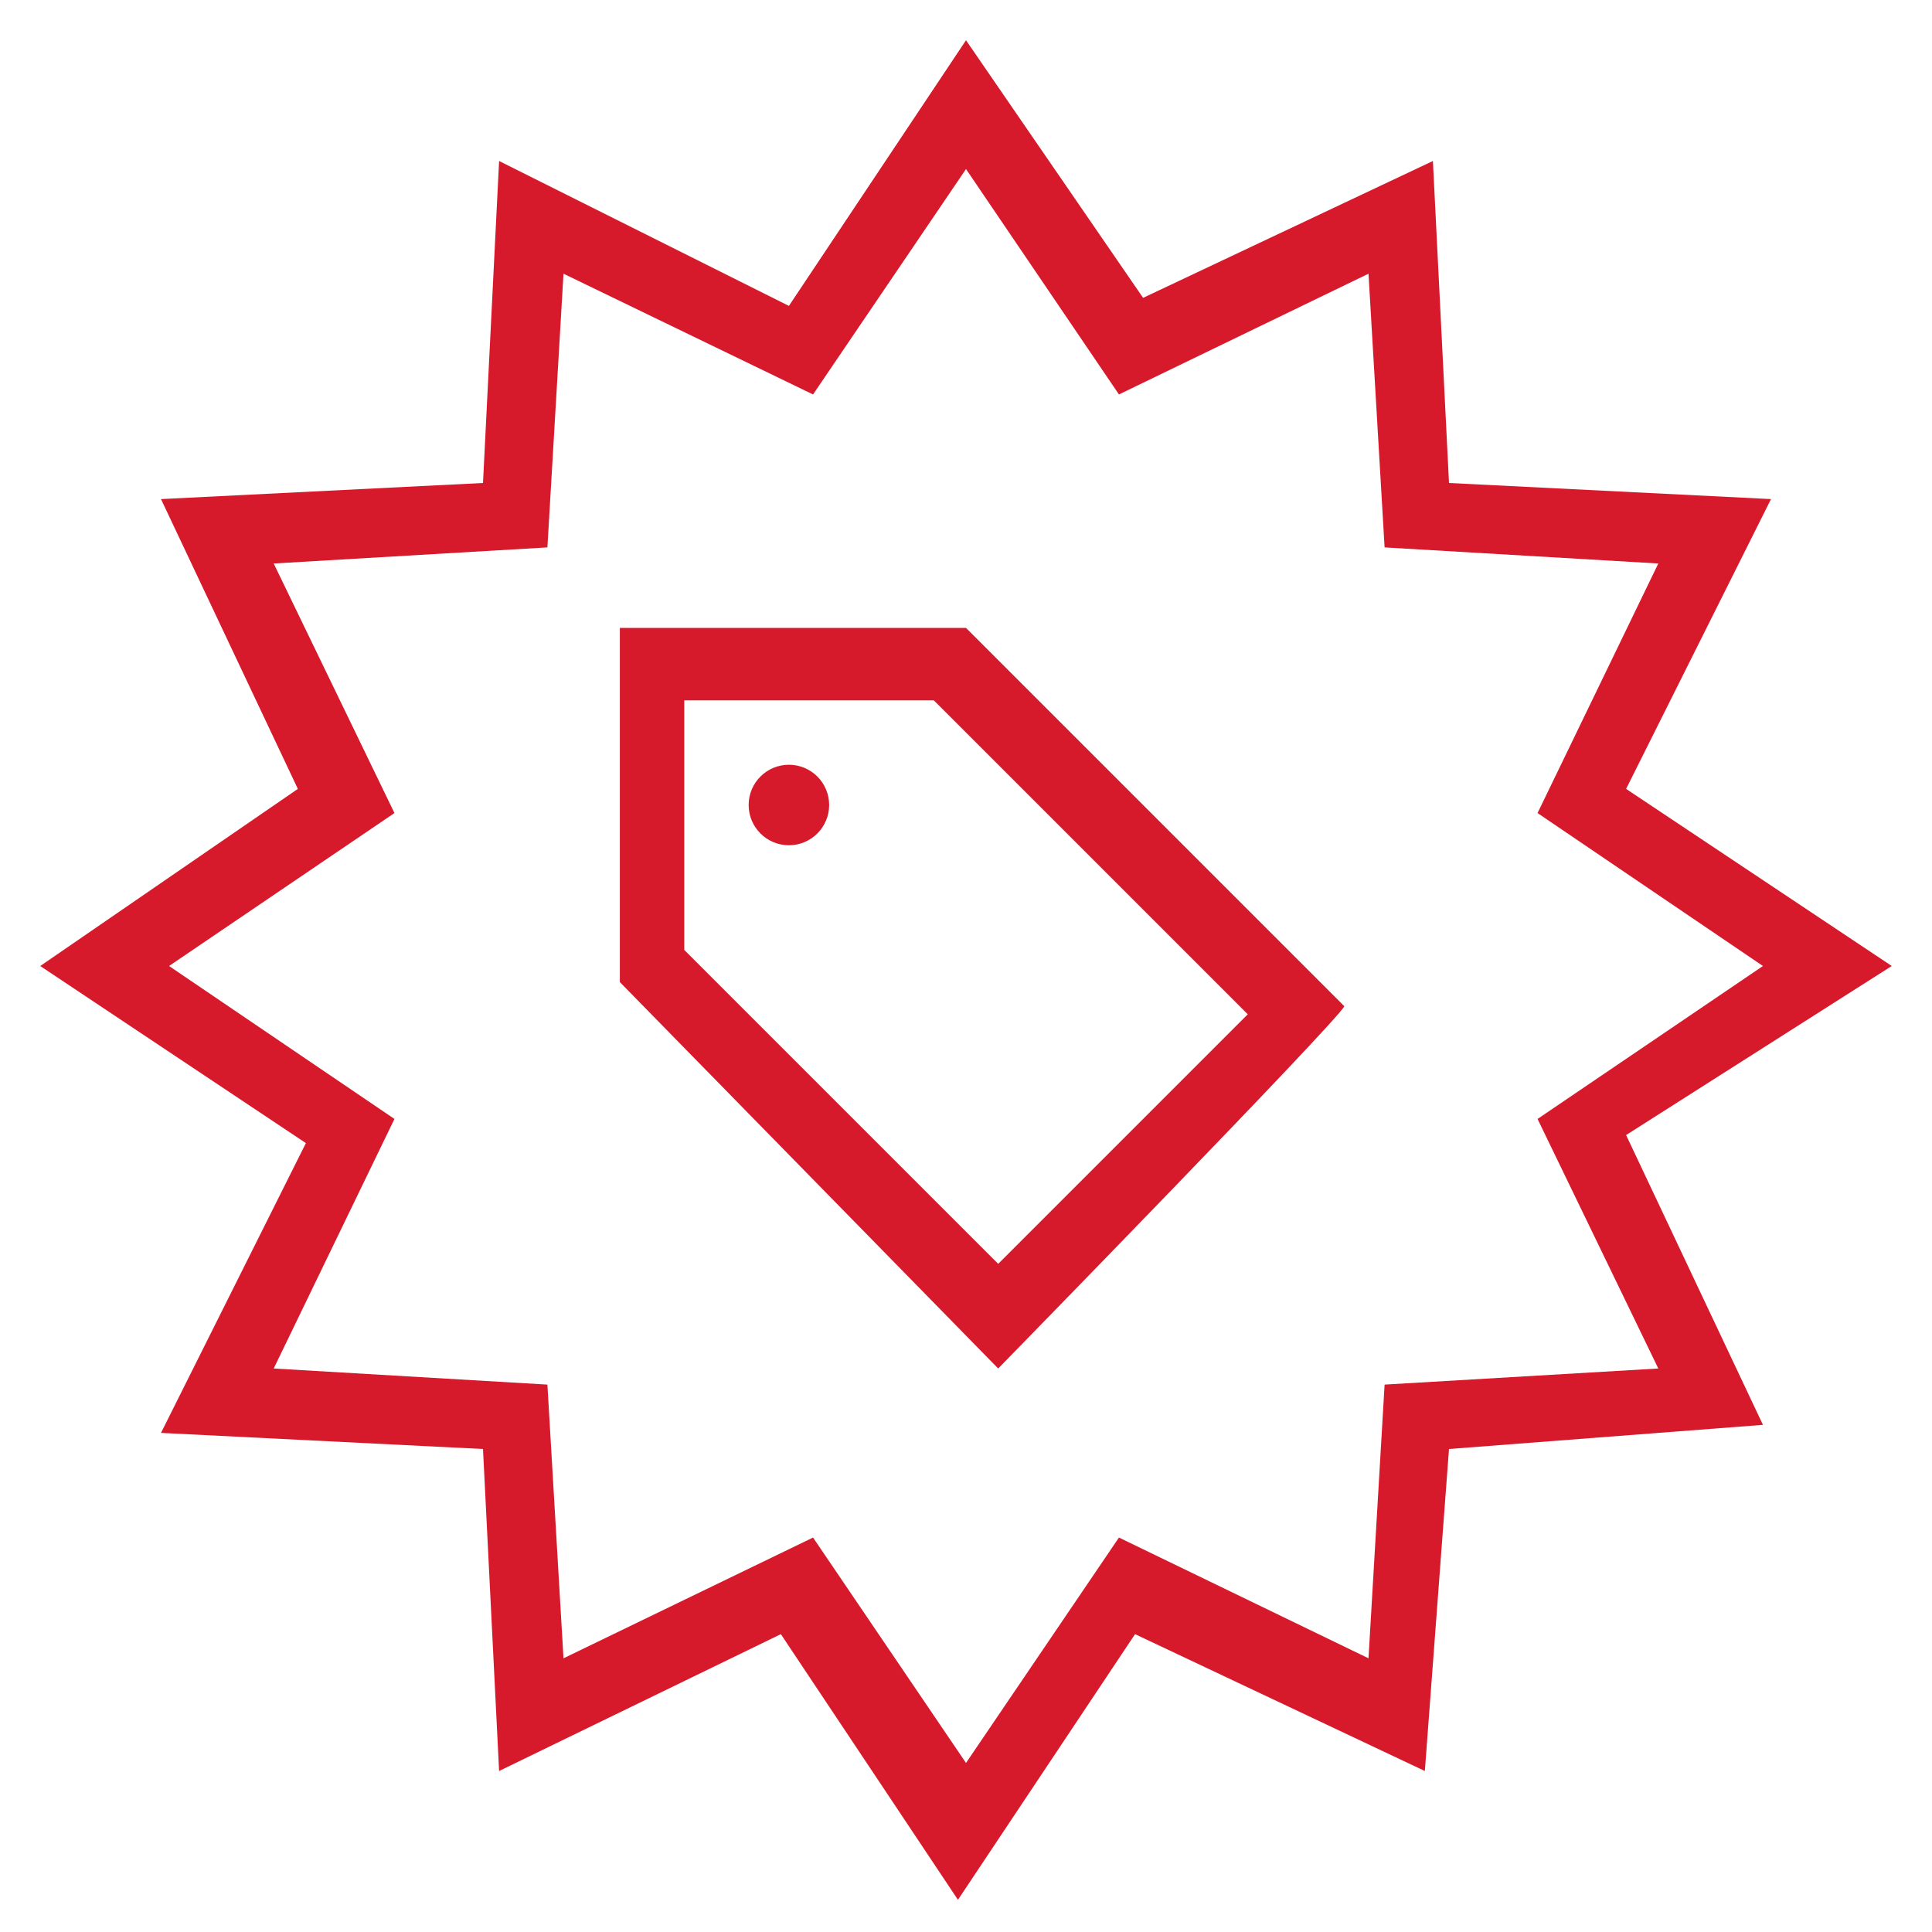
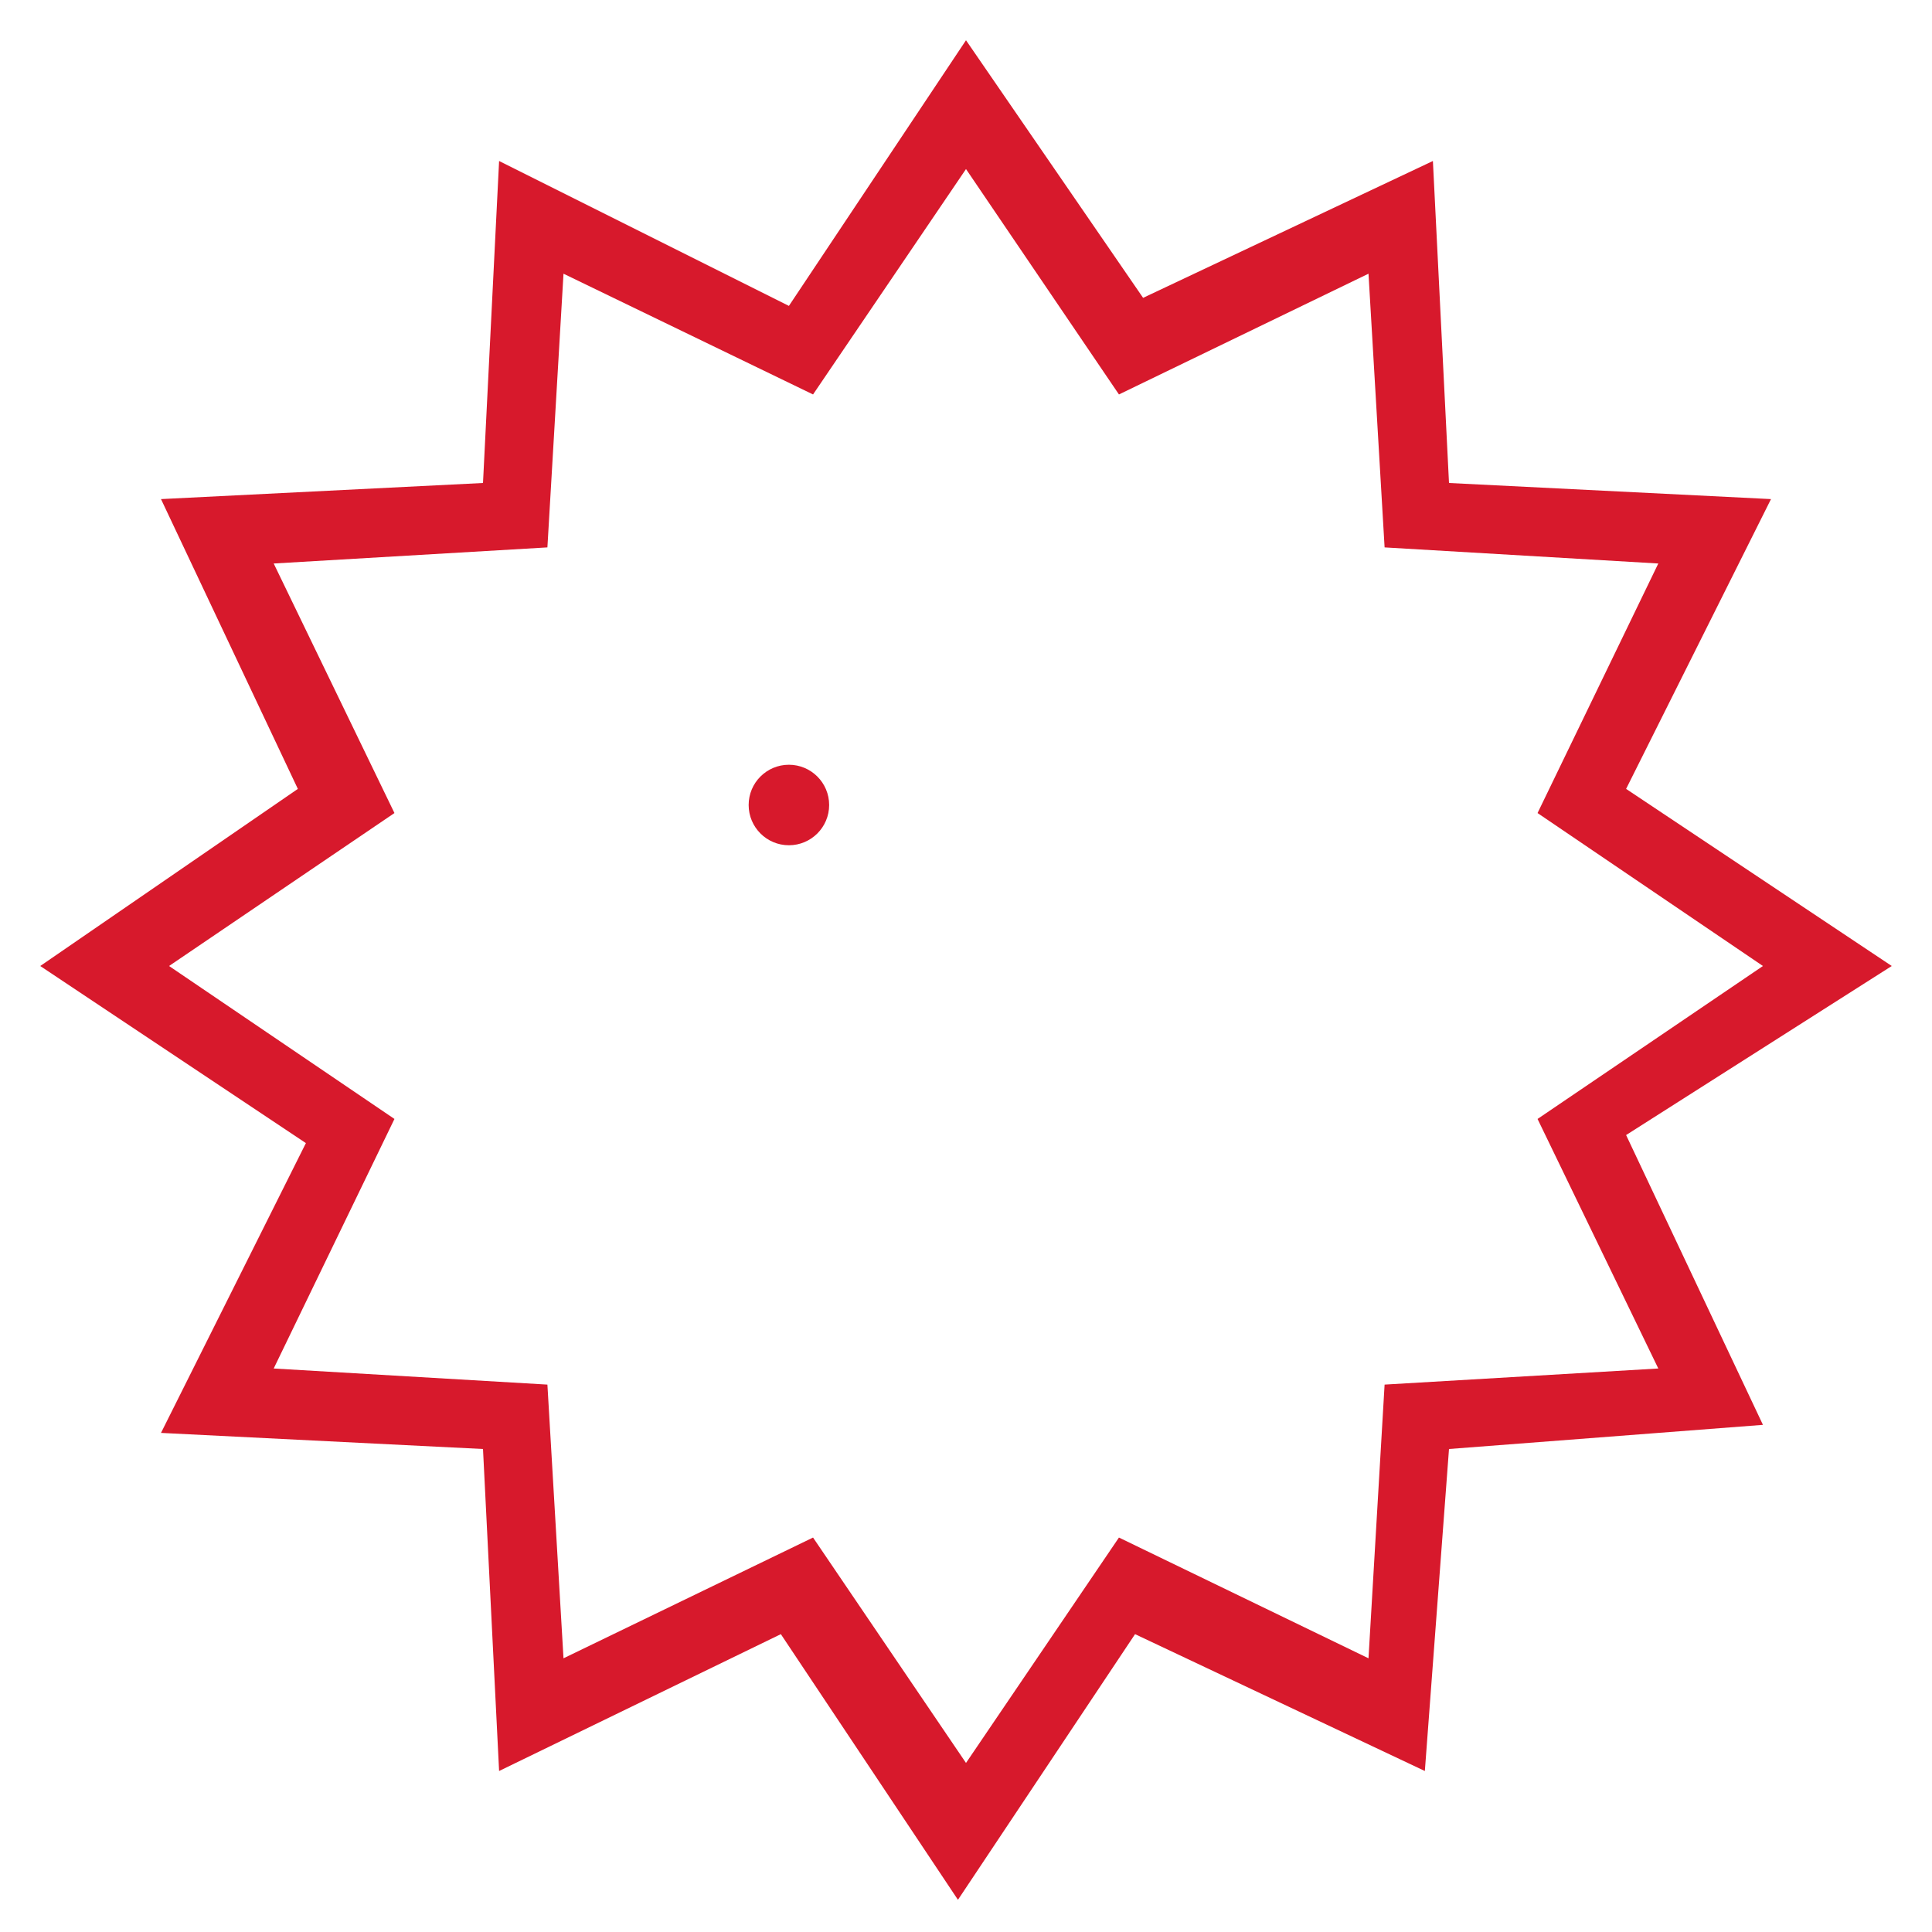
<svg xmlns="http://www.w3.org/2000/svg" version="1.1" id="Capa_1" x="0px" y="0px" viewBox="0 0 24 24" style="enable-background:new 0 0 24 24;" xml:space="preserve">
  <style type="text/css">
	.st0{fill:#D7192C;}
</style>
  <g>
    <g>
-       <path class="st0" d="M12.4,17l-4.7-4.8V7.8H12l4.7,4.7C16.6,12.7,12.4,17,12.4,17z M12.4,15.7l3.1-3.1l-3.9-3.9H8.5v3.1L12.4,15.7    z" />
      <circle class="st0" cx="9.8" cy="10" r="0.5" />
    </g>
    <g>
      <path class="st0" d="M23.5,12l-3.3-2.2L22,6.2L18,6L17.8,2l-3.6,1.7L12,0.5L9.8,3.8L6.2,2L6,6L2,6.2l1.7,3.6L0.5,12l3.3,2.2    L2,17.8L6,18L6.2,22l3.5-1.7l2.2,3.3l2.2-3.3l3.6,1.7L18,18l3.9-0.3l-1.7-3.6L23.5,12z M20.6,17l-3.4,0.2L17,20.6l-3.1-1.5    L12,21.9l-1.9-2.8L7,20.6l-0.2-3.4L3.4,17l1.5-3.1L2.1,12l2.8-1.9L3.4,7l3.4-0.2L7,3.4l3.1,1.5L12,2.1l1.9,2.8L17,3.4l0.2,3.4    L20.6,7l-1.5,3.1l2.8,1.9l-2.8,1.9L20.6,17z" />
    </g>
  </g>
</svg>